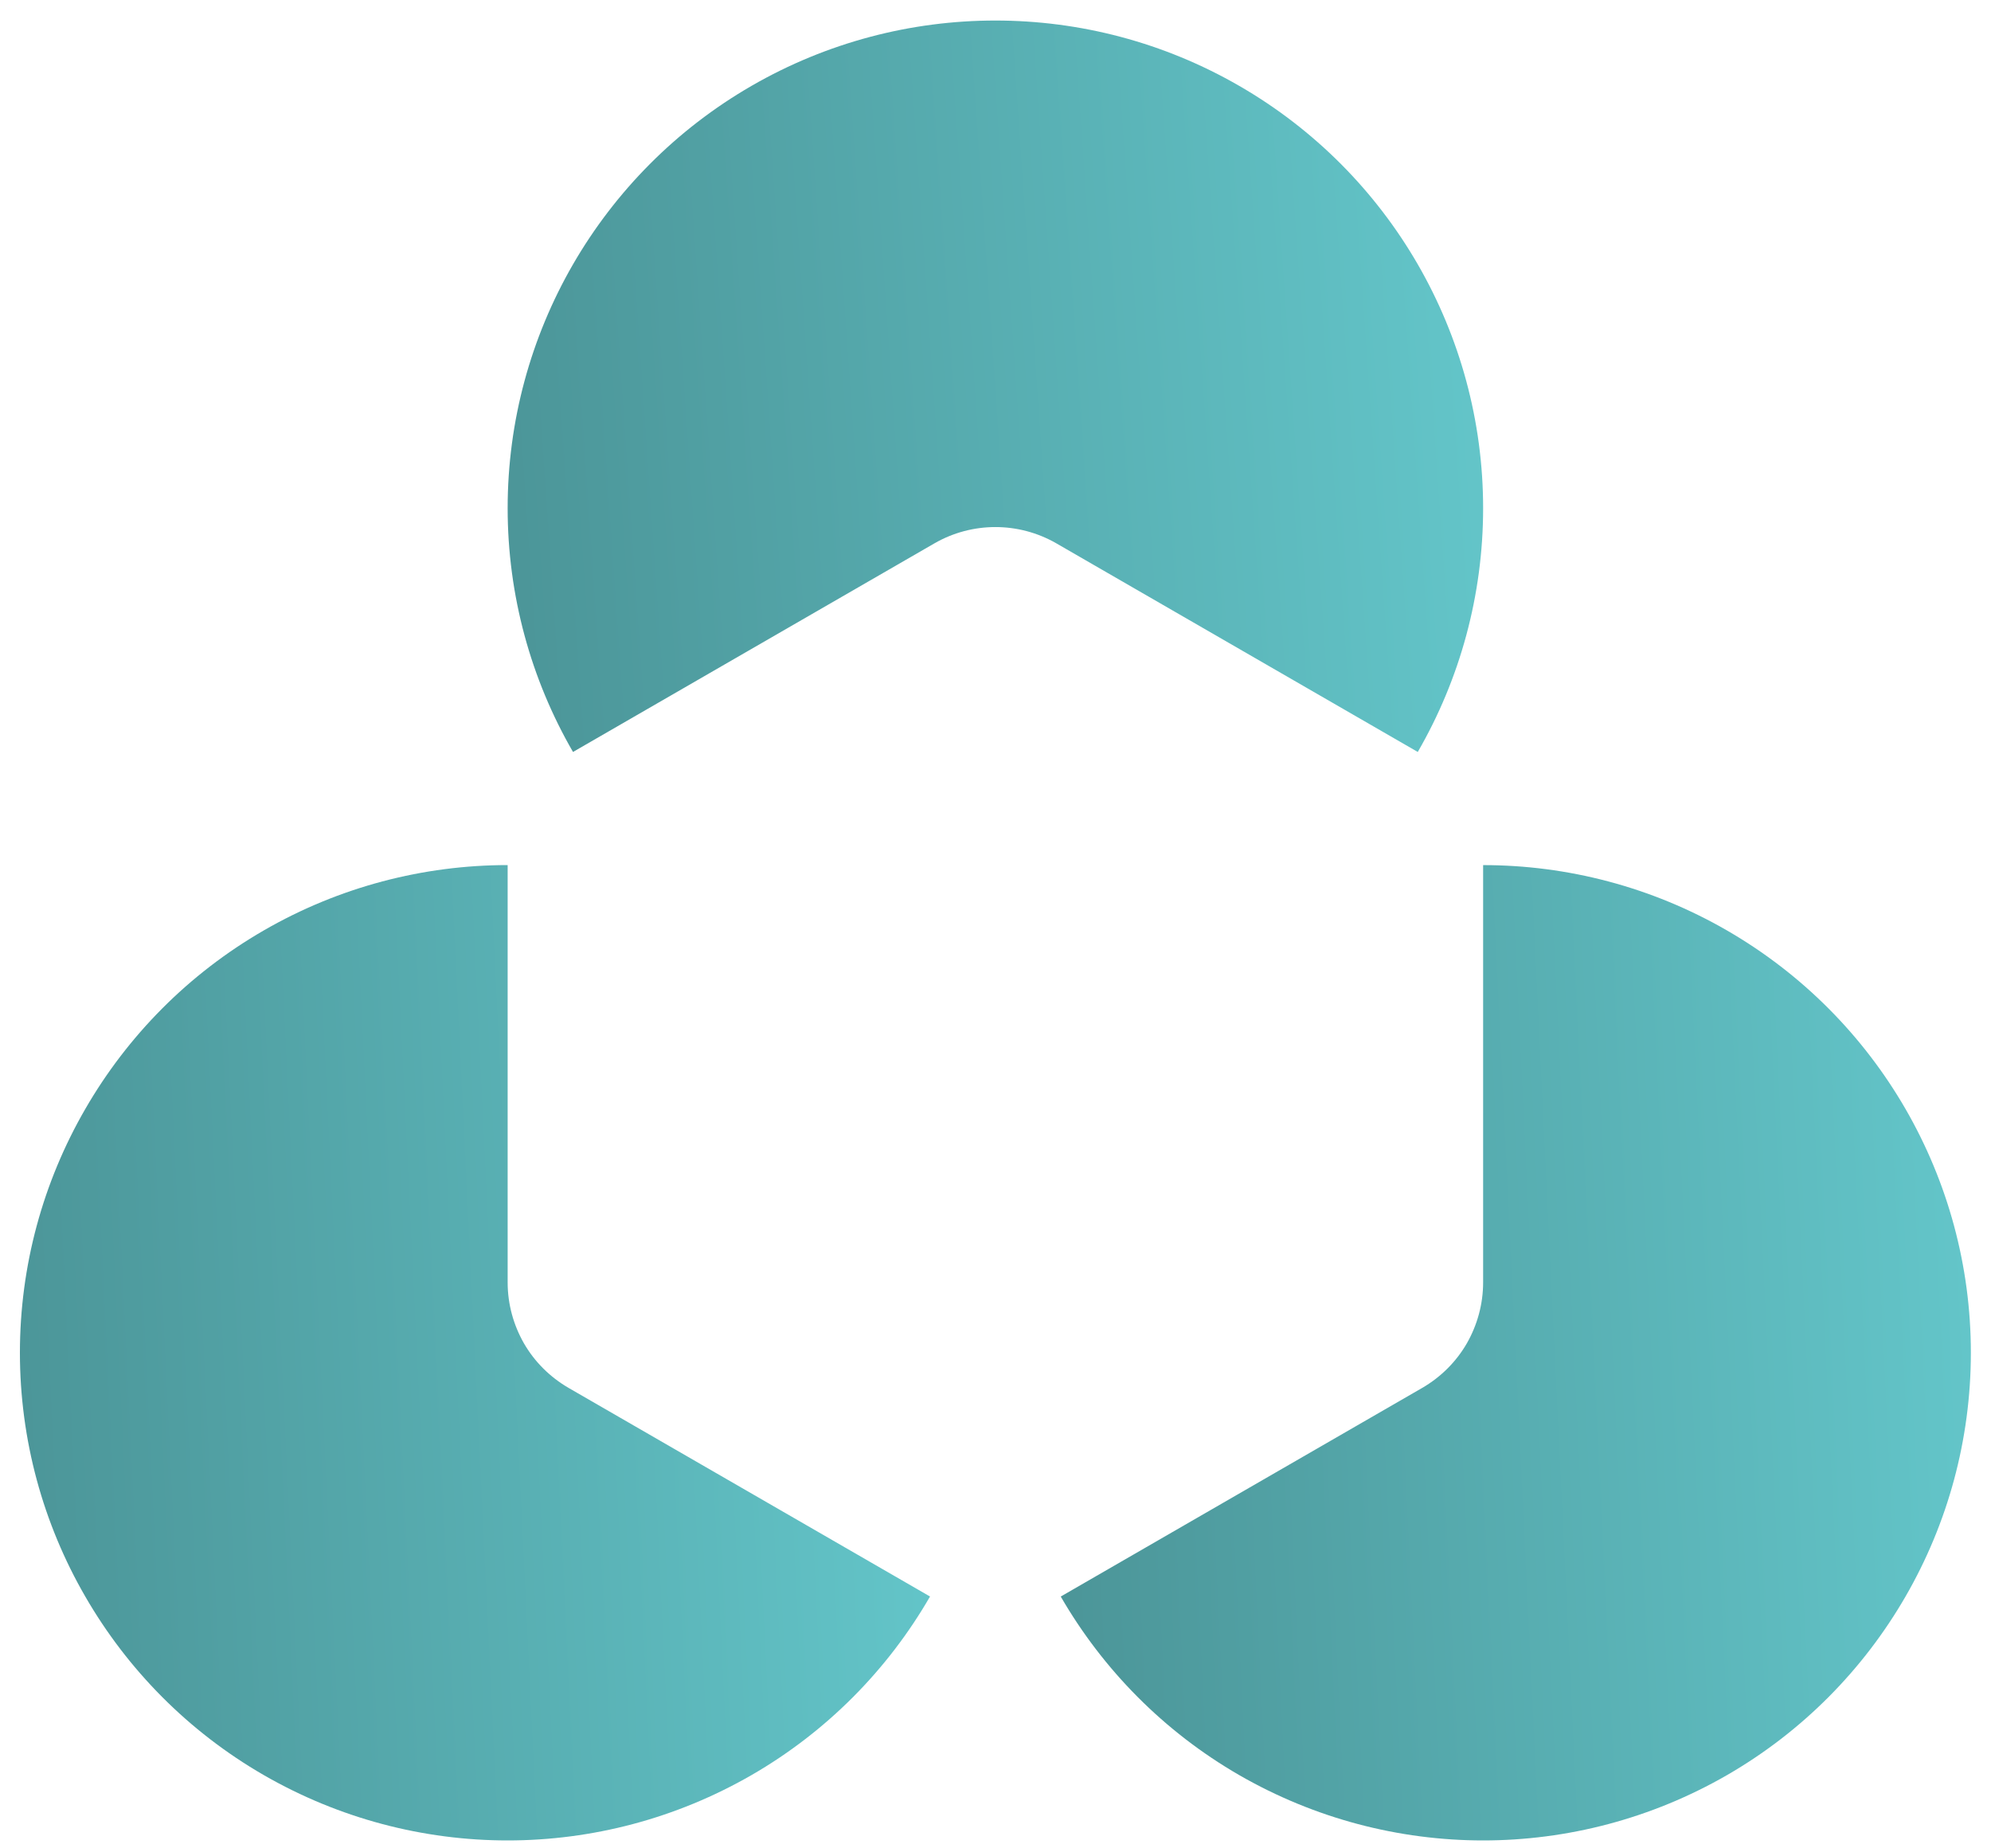
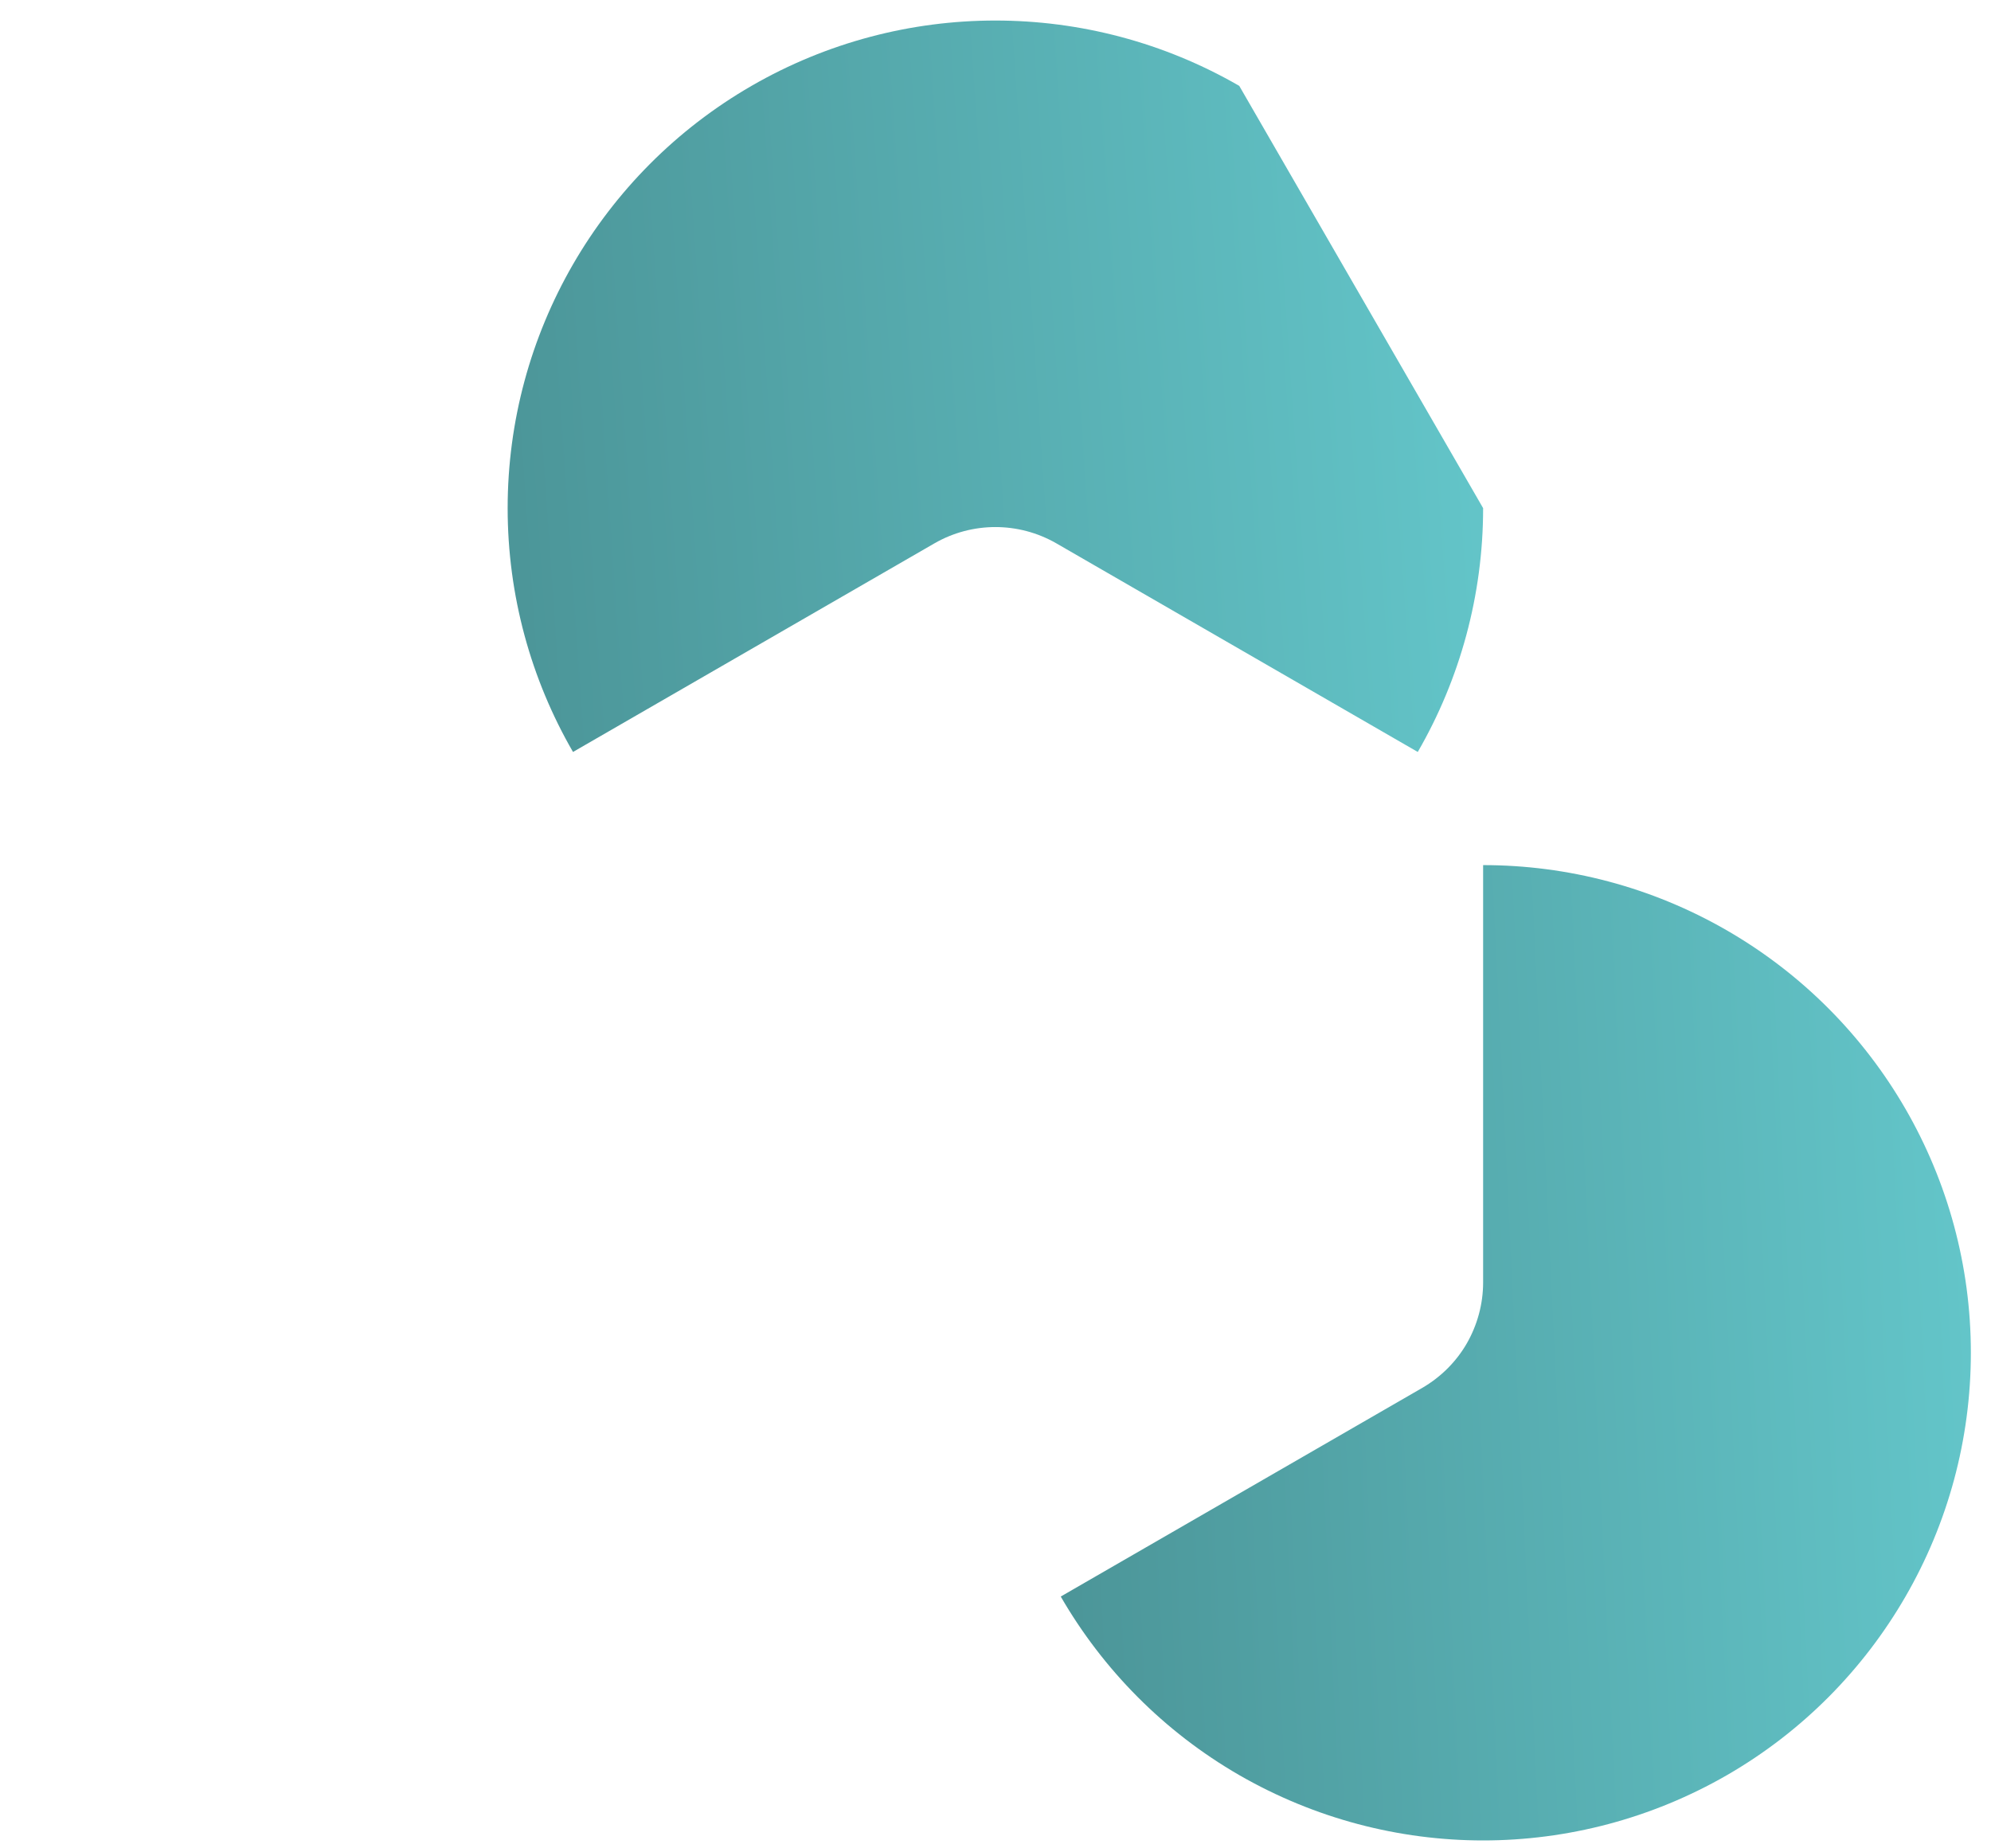
<svg xmlns="http://www.w3.org/2000/svg" width="70" height="65" viewBox="0 0 70 65" fill="none">
  <path d="M69.292 47.571C69.292 50.634 68.476 53.583 66.994 56.145C65.513 58.71 63.373 60.892 60.718 62.425C58.064 63.954 55.104 64.722 52.144 64.722C49.184 64.722 46.225 63.954 43.57 62.425C40.916 60.892 38.776 58.71 37.294 56.145L50.001 48.809C50.663 48.425 51.201 47.883 51.571 47.242C51.938 46.6 52.144 45.863 52.144 45.098V30.423C55.104 30.423 58.064 31.188 60.718 32.721C66.024 35.787 69.292 41.446 69.292 47.571Z" fill="url(#paint0_linear_1871_4677)" />
-   <path d="M52.144 17.87C52.144 20.933 51.328 23.882 49.846 26.444L37.14 19.108C35.812 18.344 34.18 18.344 32.853 19.108L20.146 26.444C18.664 23.882 17.848 20.933 17.848 17.87C17.848 14.808 18.664 11.862 20.146 9.296C21.628 6.734 23.768 4.553 26.422 3.02C29.077 1.487 32.036 0.722 34.996 0.722C37.956 0.722 40.916 1.487 43.57 3.02C48.876 6.083 52.144 11.745 52.144 17.87L52.144 17.87Z" fill="url(#paint1_linear_1871_4677)" />
-   <path d="M32.698 56.144C31.217 58.71 29.077 60.891 26.422 62.424C23.768 63.954 20.808 64.722 17.848 64.722C14.888 64.722 11.928 63.954 9.274 62.424C6.619 60.891 4.479 58.71 2.998 56.144C1.516 53.583 0.7 50.633 0.7 47.57C0.7 44.508 1.516 41.562 2.998 39C4.479 36.434 6.619 34.253 9.274 32.72C11.928 31.187 14.888 30.422 17.848 30.422V45.098C17.848 45.862 18.054 46.6 18.421 47.241C18.791 47.883 19.33 48.424 19.992 48.809L32.698 56.144Z" fill="url(#paint2_linear_1871_4677)" />
+   <path d="M52.144 17.87C52.144 20.933 51.328 23.882 49.846 26.444L37.14 19.108C35.812 18.344 34.18 18.344 32.853 19.108L20.146 26.444C18.664 23.882 17.848 20.933 17.848 17.87C17.848 14.808 18.664 11.862 20.146 9.296C21.628 6.734 23.768 4.553 26.422 3.02C29.077 1.487 32.036 0.722 34.996 0.722C37.956 0.722 40.916 1.487 43.57 3.02L52.144 17.87Z" fill="url(#paint1_linear_1871_4677)" />
  <defs>
    <linearGradient id="paint0_linear_1871_4677" x1="37.294" y1="47.573" x2="105.22" y2="44.282" gradientUnits="userSpaceOnUse">
      <stop stop-color="#4C9699" />
      <stop offset="1" stop-color="#7DFAFF" />
    </linearGradient>
    <linearGradient id="paint1_linear_1871_4677" x1="17.848" y1="13.583" x2="90.475" y2="8.555" gradientUnits="userSpaceOnUse">
      <stop stop-color="#4C9699" />
      <stop offset="1" stop-color="#7DFAFF" />
    </linearGradient>
    <linearGradient id="paint2_linear_1871_4677" x1="0.7" y1="47.572" x2="68.626" y2="44.281" gradientUnits="userSpaceOnUse">
      <stop stop-color="#4C9699" />
      <stop offset="1" stop-color="#7DFAFF" />
    </linearGradient>
  </defs>
</svg>